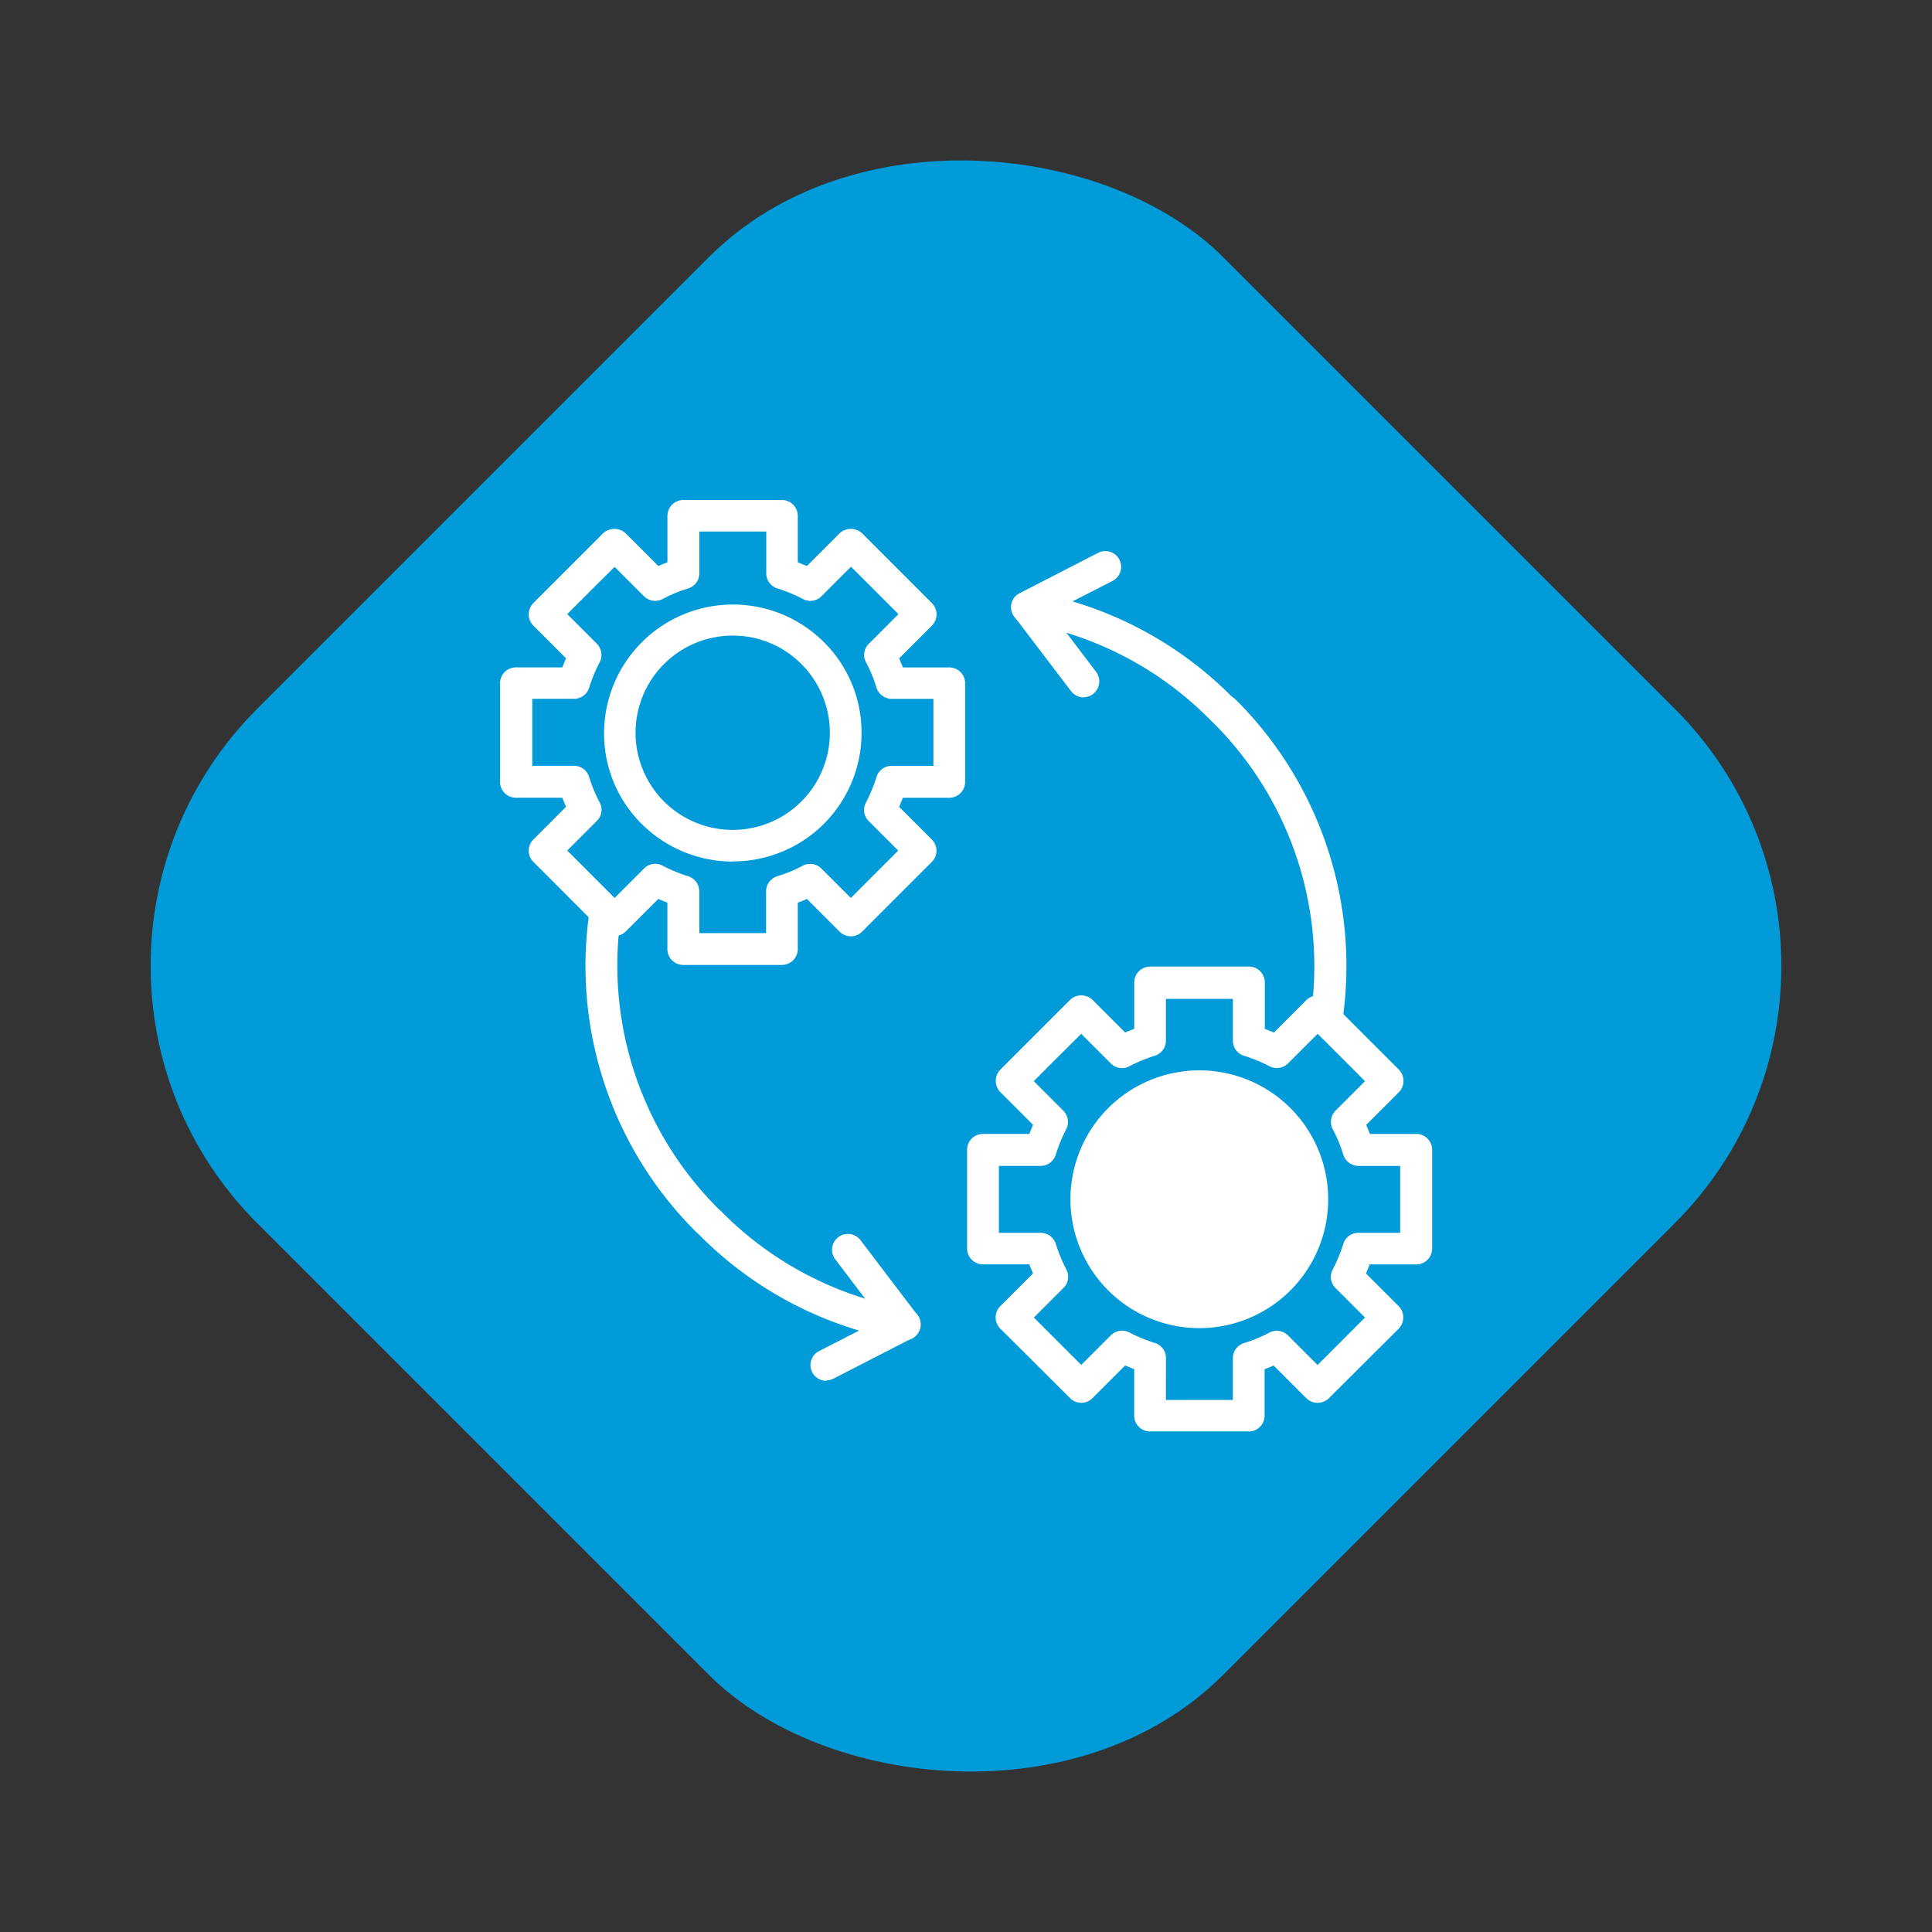
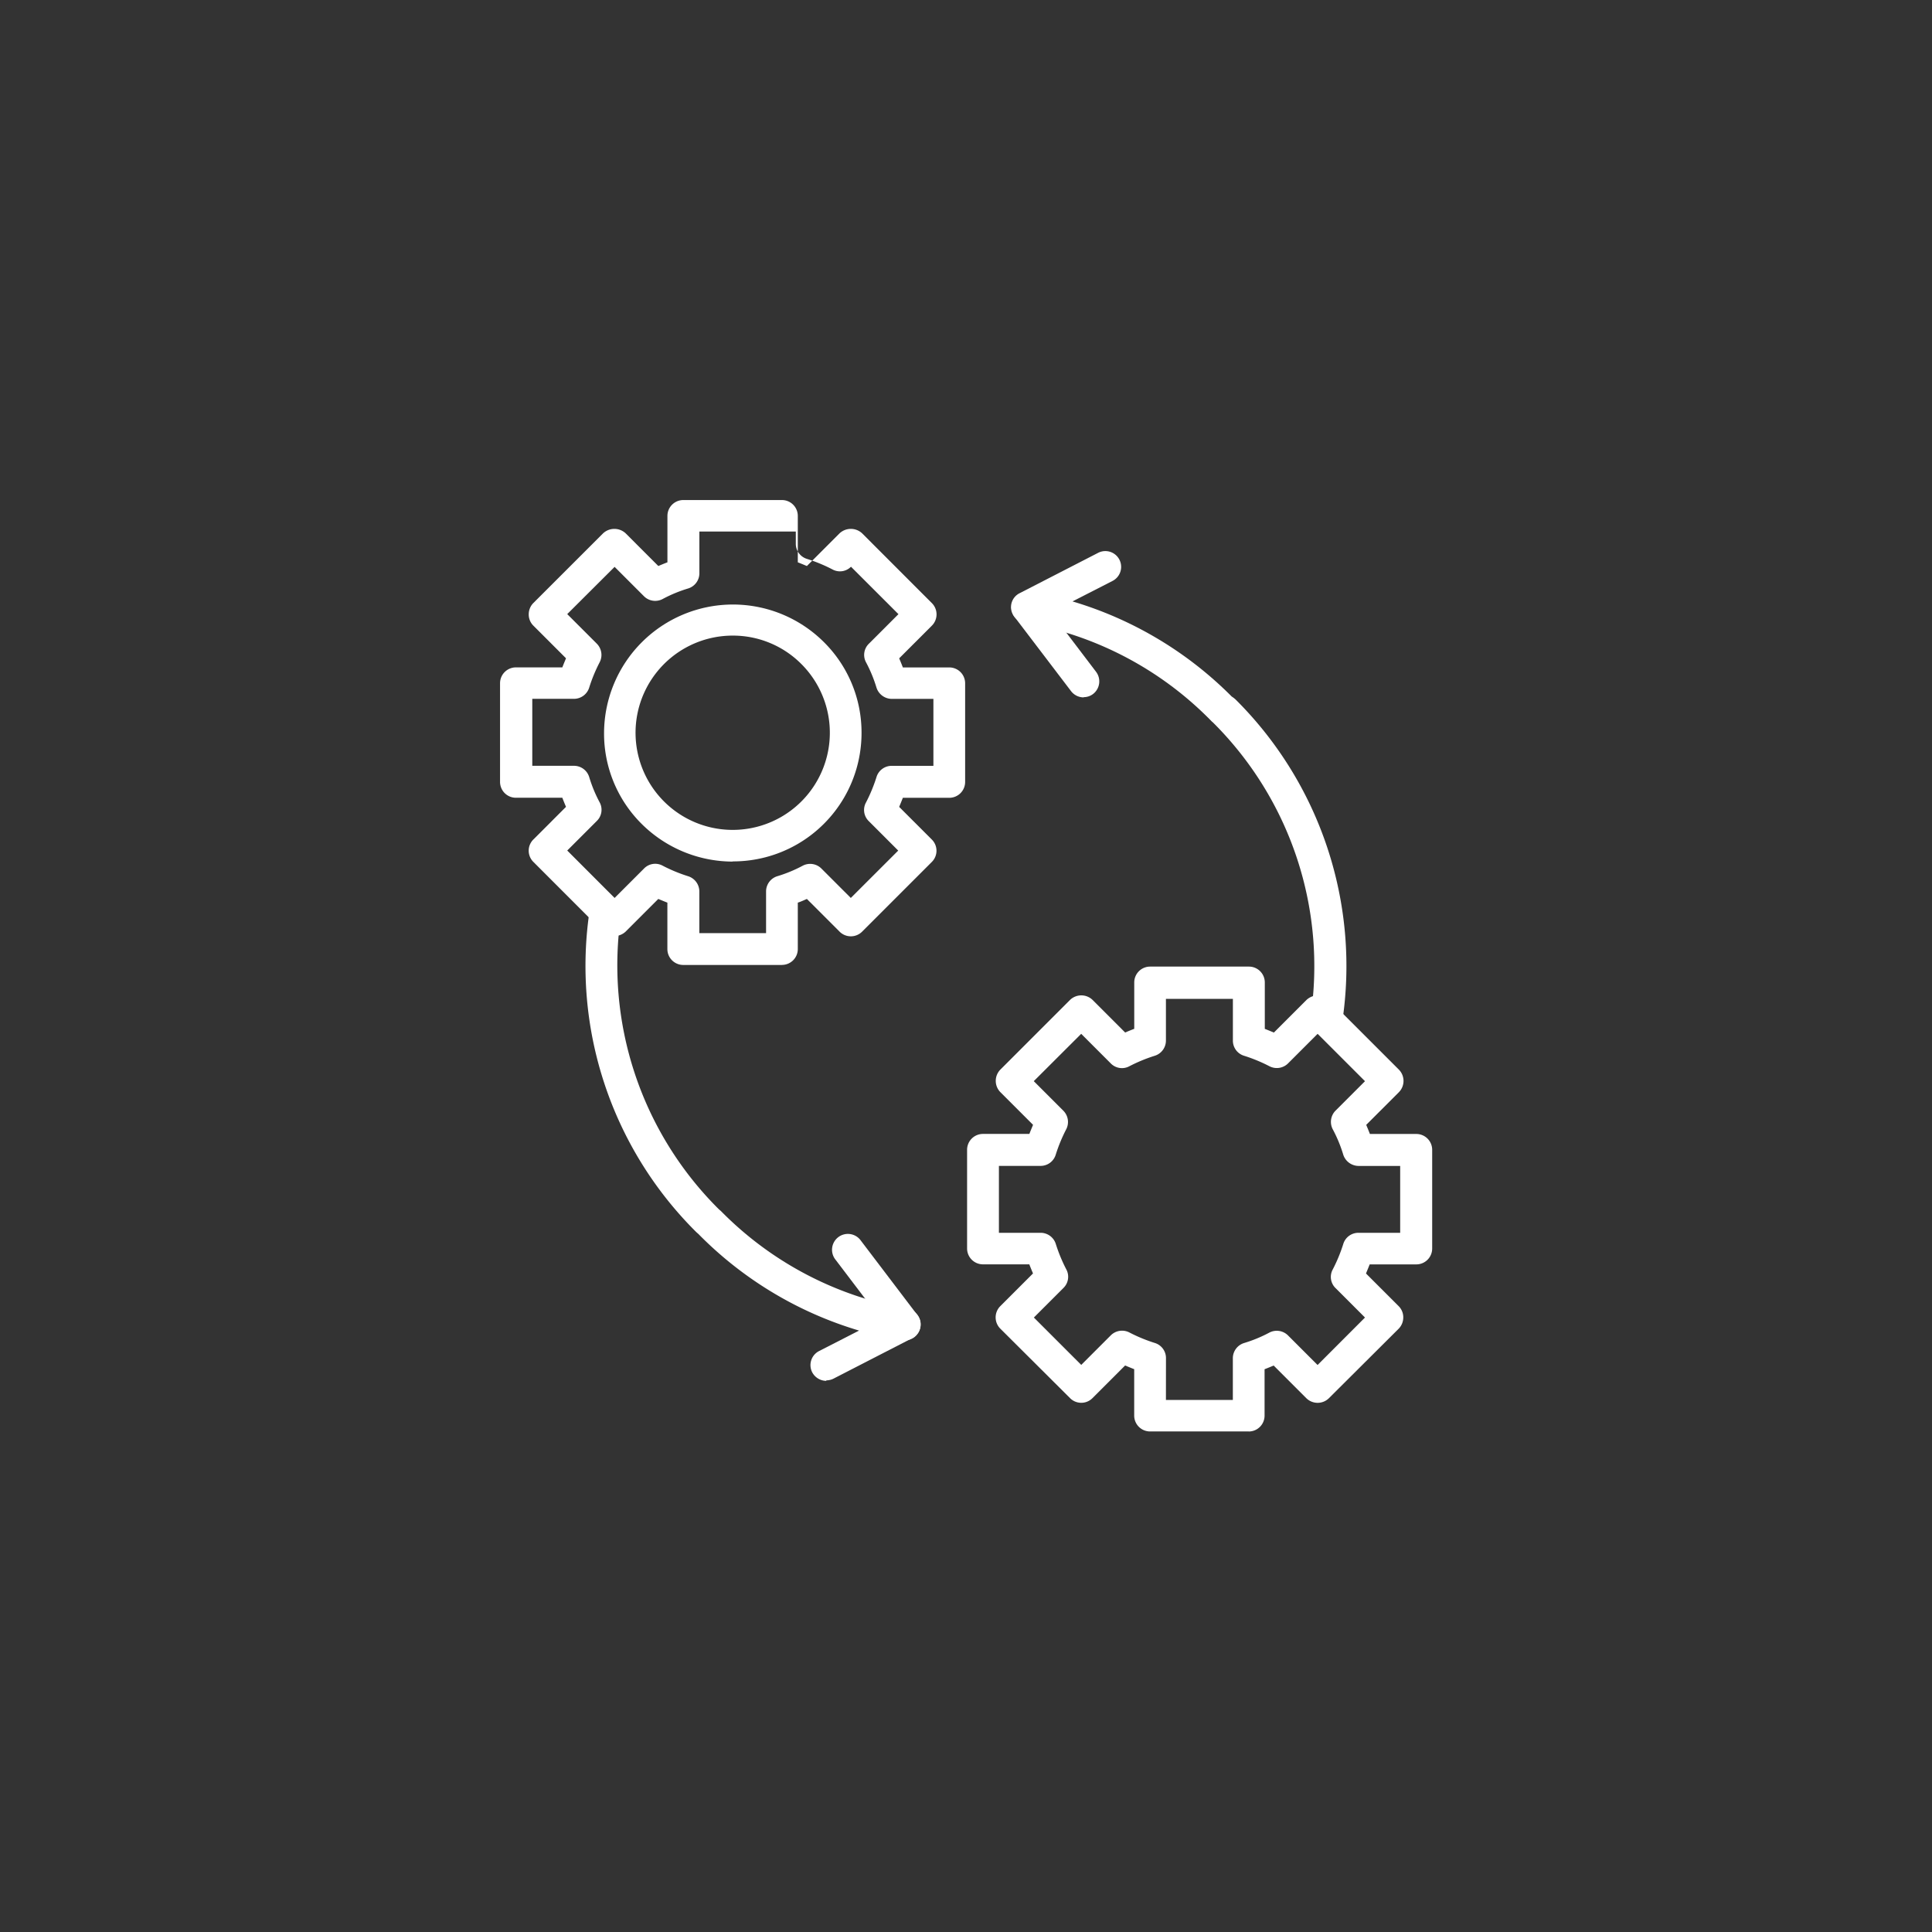
<svg xmlns="http://www.w3.org/2000/svg" width="42.5" height="42.5" viewBox="0 0 42.5 42.5">
  <rect x="0" y="0" width="42.5" height="42.5" fill="#333333" stroke="none" />
  <g id="Grupo_48" data-name="Grupo 48" transform="translate(-1075 -1854)">
-     <rect id="Retângulo_27" data-name="Retângulo 27" width="30.052" height="30.052" rx="8" transform="translate(1075 1875.25) rotate(-45)" fill="#009bd8" />
    <g id="Camada_x0020_1" transform="translate(1086.02 1865.02)">
      <path id="Caminho_213" data-name="Caminho 213" d="M8.778,26.852a.354.354,0,0,1-.312-.188.347.347,0,0,1,.15-.467l.881-.451a8.252,8.252,0,0,1-3.5-2.09l-.038-.038-.043-.038a8.249,8.249,0,0,1-2.343-7.1.346.346,0,0,1,.392-.3.35.35,0,0,1,.3.392,7.563,7.563,0,0,0,2.149,6.507l.038.032.038.038a7.56,7.56,0,0,0,4.073,2.117.354.354,0,0,1,.285.29.342.342,0,0,1-.188.36l-1.725.887a.354.354,0,0,1-.161.038Z" transform="translate(-1.619 -7.496)" fill="#fff" />
-       <path id="Caminho_214" data-name="Caminho 214" d="M4.359,9.507H5.832V8.588a.35.35,0,0,1,.247-.333,3.05,3.05,0,0,0,.559-.231.35.35,0,0,1,.408.059l.65.65L8.739,7.691l-.65-.65a.342.342,0,0,1-.059-.408,3.479,3.479,0,0,0,.231-.559.347.347,0,0,1,.333-.247h.919V4.354H8.594a.357.357,0,0,1-.333-.247,3.05,3.05,0,0,0-.231-.559.343.343,0,0,1,.064-.408l.65-.65L7.7,1.447l-.65.65a.342.342,0,0,1-.408.059,3.479,3.479,0,0,0-.559-.231.347.347,0,0,1-.247-.333V.673H4.365v.919a.35.35,0,0,1-.247.333,3.05,3.05,0,0,0-.559.231A.35.35,0,0,1,3.15,2.1l-.65-.65L1.458,2.489l.65.65a.351.351,0,0,1,.064.408,3.479,3.479,0,0,0-.231.559.352.352,0,0,1-.333.247H.689V5.826h.919a.35.35,0,0,1,.333.247,3.05,3.05,0,0,0,.231.559.343.343,0,0,1-.064.408l-.65.65L2.5,8.733l.65-.65a.342.342,0,0,1,.408-.059,3.479,3.479,0,0,0,.559.231.352.352,0,0,1,.247.333v.919Zm1.822.7H4.01a.349.349,0,0,1-.349-.349V8.836c-.07-.027-.134-.054-.2-.081l-.72.72a.364.364,0,0,1-.494,0L.711,7.938a.347.347,0,0,1,0-.489l.72-.72c-.027-.064-.054-.129-.081-.2H.329A.349.349,0,0,1-.02,6.181V4.01a.349.349,0,0,1,.349-.349H1.35c.027-.07.054-.134.081-.2l-.72-.72a.345.345,0,0,1-.1-.247.354.354,0,0,1,.1-.247L2.248.711a.364.364,0,0,1,.494,0l.72.72c.064-.027.129-.054.2-.081V.329A.349.349,0,0,1,4.01-.02H6.181A.349.349,0,0,1,6.53.329V1.35c.07.027.134.054.2.081l.72-.72a.364.364,0,0,1,.494,0L9.48,2.248a.35.35,0,0,1,0,.494l-.72.72c.027.064.054.129.081.2H9.862a.349.349,0,0,1,.349.349V6.181a.349.349,0,0,1-.349.349H8.841c-.027.07-.054.134-.081.2l.72.72a.347.347,0,0,1,0,.489L7.944,9.475a.35.35,0,0,1-.494,0l-.72-.72c-.064.027-.129.059-.2.081V9.857a.349.349,0,0,1-.349.349Z" fill="#fff" />
+       <path id="Caminho_214" data-name="Caminho 214" d="M4.359,9.507H5.832V8.588a.35.35,0,0,1,.247-.333,3.05,3.05,0,0,0,.559-.231.35.35,0,0,1,.408.059l.65.65L8.739,7.691l-.65-.65a.342.342,0,0,1-.059-.408,3.479,3.479,0,0,0,.231-.559.347.347,0,0,1,.333-.247h.919V4.354H8.594a.357.357,0,0,1-.333-.247,3.05,3.05,0,0,0-.231-.559.343.343,0,0,1,.064-.408l.65-.65L7.7,1.447a.342.342,0,0,1-.408.059,3.479,3.479,0,0,0-.559-.231.347.347,0,0,1-.247-.333V.673H4.365v.919a.35.35,0,0,1-.247.333,3.05,3.05,0,0,0-.559.231A.35.35,0,0,1,3.15,2.1l-.65-.65L1.458,2.489l.65.65a.351.351,0,0,1,.064.408,3.479,3.479,0,0,0-.231.559.352.352,0,0,1-.333.247H.689V5.826h.919a.35.35,0,0,1,.333.247,3.05,3.05,0,0,0,.231.559.343.343,0,0,1-.064.408l-.65.65L2.5,8.733l.65-.65a.342.342,0,0,1,.408-.059,3.479,3.479,0,0,0,.559.231.352.352,0,0,1,.247.333v.919Zm1.822.7H4.01a.349.349,0,0,1-.349-.349V8.836c-.07-.027-.134-.054-.2-.081l-.72.72a.364.364,0,0,1-.494,0L.711,7.938a.347.347,0,0,1,0-.489l.72-.72c-.027-.064-.054-.129-.081-.2H.329A.349.349,0,0,1-.02,6.181V4.01a.349.349,0,0,1,.349-.349H1.35c.027-.07.054-.134.081-.2l-.72-.72a.345.345,0,0,1-.1-.247.354.354,0,0,1,.1-.247L2.248.711a.364.364,0,0,1,.494,0l.72.72c.064-.027.129-.054.2-.081V.329A.349.349,0,0,1,4.01-.02H6.181A.349.349,0,0,1,6.53.329V1.35c.07.027.134.054.2.081l.72-.72a.364.364,0,0,1,.494,0L9.48,2.248a.35.35,0,0,1,0,.494l-.72.72c.027.064.054.129.081.2H9.862a.349.349,0,0,1,.349.349V6.181a.349.349,0,0,1-.349.349H8.841c-.027.07-.054.134-.081.2l.72.72a.347.347,0,0,1,0,.489L7.944,9.475a.35.35,0,0,1-.494,0l-.72-.72c-.064.027-.129.059-.2.081V9.857a.349.349,0,0,1-.349.349Z" fill="#fff" />
      <path id="Caminho_215" data-name="Caminho 215" d="M7.062,4.933a2.137,2.137,0,1,0,1.51.623A2.122,2.122,0,0,0,7.062,4.933Zm0,4.971a2.846,2.846,0,0,1-2-.828,2.8,2.8,0,0,1-.828-2,2.835,2.835,0,0,1,4.836-2,2.8,2.8,0,0,1,.828,2A2.825,2.825,0,0,1,7.062,9.9Z" transform="translate(-1.966 -1.971)" fill="#fff" />
      <path id="Caminho_216" data-name="Caminho 216" d="M23.474,28.613h1.472v-.919a.35.35,0,0,1,.247-.333,3.05,3.05,0,0,0,.559-.231.351.351,0,0,1,.408.064l.65.65L27.853,26.8l-.65-.65a.342.342,0,0,1-.059-.408,3.479,3.479,0,0,0,.231-.559.347.347,0,0,1,.333-.247h.919V23.465h-.919a.357.357,0,0,1-.333-.247,3.049,3.049,0,0,0-.231-.559.35.35,0,0,1,.059-.408l.65-.65-1.042-1.042-.65.65a.351.351,0,0,1-.408.064,3.479,3.479,0,0,0-.559-.231.347.347,0,0,1-.247-.333v-.919H23.474v.919a.35.35,0,0,1-.247.333,3.479,3.479,0,0,0-.559.231.343.343,0,0,1-.408-.064l-.65-.65L20.567,21.6l.65.65a.351.351,0,0,1,.064.408,3.479,3.479,0,0,0-.231.559.347.347,0,0,1-.333.247H19.8v1.472h.919a.35.35,0,0,1,.333.247,3.479,3.479,0,0,0,.231.559.343.343,0,0,1-.064.408l-.65.65,1.042,1.042.65-.65a.351.351,0,0,1,.408-.064,3.479,3.479,0,0,0,.559.231.347.347,0,0,1,.247.333Zm1.822.693H23.125a.349.349,0,0,1-.349-.349V27.936c-.07-.027-.134-.054-.2-.081l-.72.72a.347.347,0,0,1-.489,0l-1.537-1.531a.35.35,0,0,1,0-.494l.72-.72c-.027-.064-.054-.129-.081-.2H19.449a.349.349,0,0,1-.349-.349V23.11a.349.349,0,0,1,.349-.349H20.47c.027-.07.054-.134.081-.2l-.72-.72a.354.354,0,0,1,0-.494l1.537-1.537a.357.357,0,0,1,.489,0l.72.72c.064-.027.129-.054.2-.081V19.429a.349.349,0,0,1,.349-.349H25.3a.349.349,0,0,1,.349.349V20.45c.07.027.134.054.2.081l.72-.72a.364.364,0,0,1,.494,0L28.6,21.348a.354.354,0,0,1,0,.494l-.72.72c.027.064.054.129.081.2h1.021a.349.349,0,0,1,.349.349v2.171a.349.349,0,0,1-.349.349H27.956c-.027.07-.054.134-.081.2l.72.72a.345.345,0,0,1,.1.247.354.354,0,0,1-.1.247l-1.537,1.531a.354.354,0,0,1-.494,0l-.72-.72c-.064.027-.129.054-.2.081v1.021a.349.349,0,0,1-.349.349Z" transform="translate(-8.846 -8.837)" fill="#fff" />
-       <path id="Caminho_217" data-name="Caminho 217" d="M24.66,24.664a2.141,2.141,0,1,0,1.51-.623,2.137,2.137,0,0,0-1.51.623Zm1.51,4.342a2.835,2.835,0,1,0-.005,0Z" transform="translate(-10.805 -10.81)" fill="#fff" />
      <path id="Caminho_218" data-name="Caminho 218" d="M27.839,12.742a.2.2,0,0,1-.054-.005.35.35,0,0,1-.3-.392A7.558,7.558,0,0,0,25.34,5.837.248.248,0,0,1,25.3,5.8l-.038-.038a7.541,7.541,0,0,0-4.073-2.117.354.354,0,0,1-.285-.29.342.342,0,0,1,.188-.36l1.725-.887a.347.347,0,1,1,.317.618l-.881.451a8.252,8.252,0,0,1,3.5,2.09L25.8,5.3l.038.032a8.269,8.269,0,0,1,2.348,7.1.347.347,0,0,1-.344.3Z" transform="translate(-9.68 -0.967)" fill="#fff" />
      <path id="Caminho_219" data-name="Caminho 219" d="M22.5,6.05a.349.349,0,0,1-.279-.14L20.978,4.277a.349.349,0,0,1,.553-.425l1.241,1.634a.35.35,0,0,1-.064.489.339.339,0,0,1-.21.07Z" transform="translate(-9.682 -1.729)" fill="#fff" />
      <path id="Caminho_220" data-name="Caminho 220" d="M15.179,32.38a.349.349,0,0,1-.279-.14l-1.241-1.634a.349.349,0,1,1,.553-.425l1.241,1.634a.35.35,0,0,1-.064.489.339.339,0,0,1-.21.07Z" transform="translate(-6.295 -13.91)" fill="#fff" />
    </g>
  </g>
</svg>